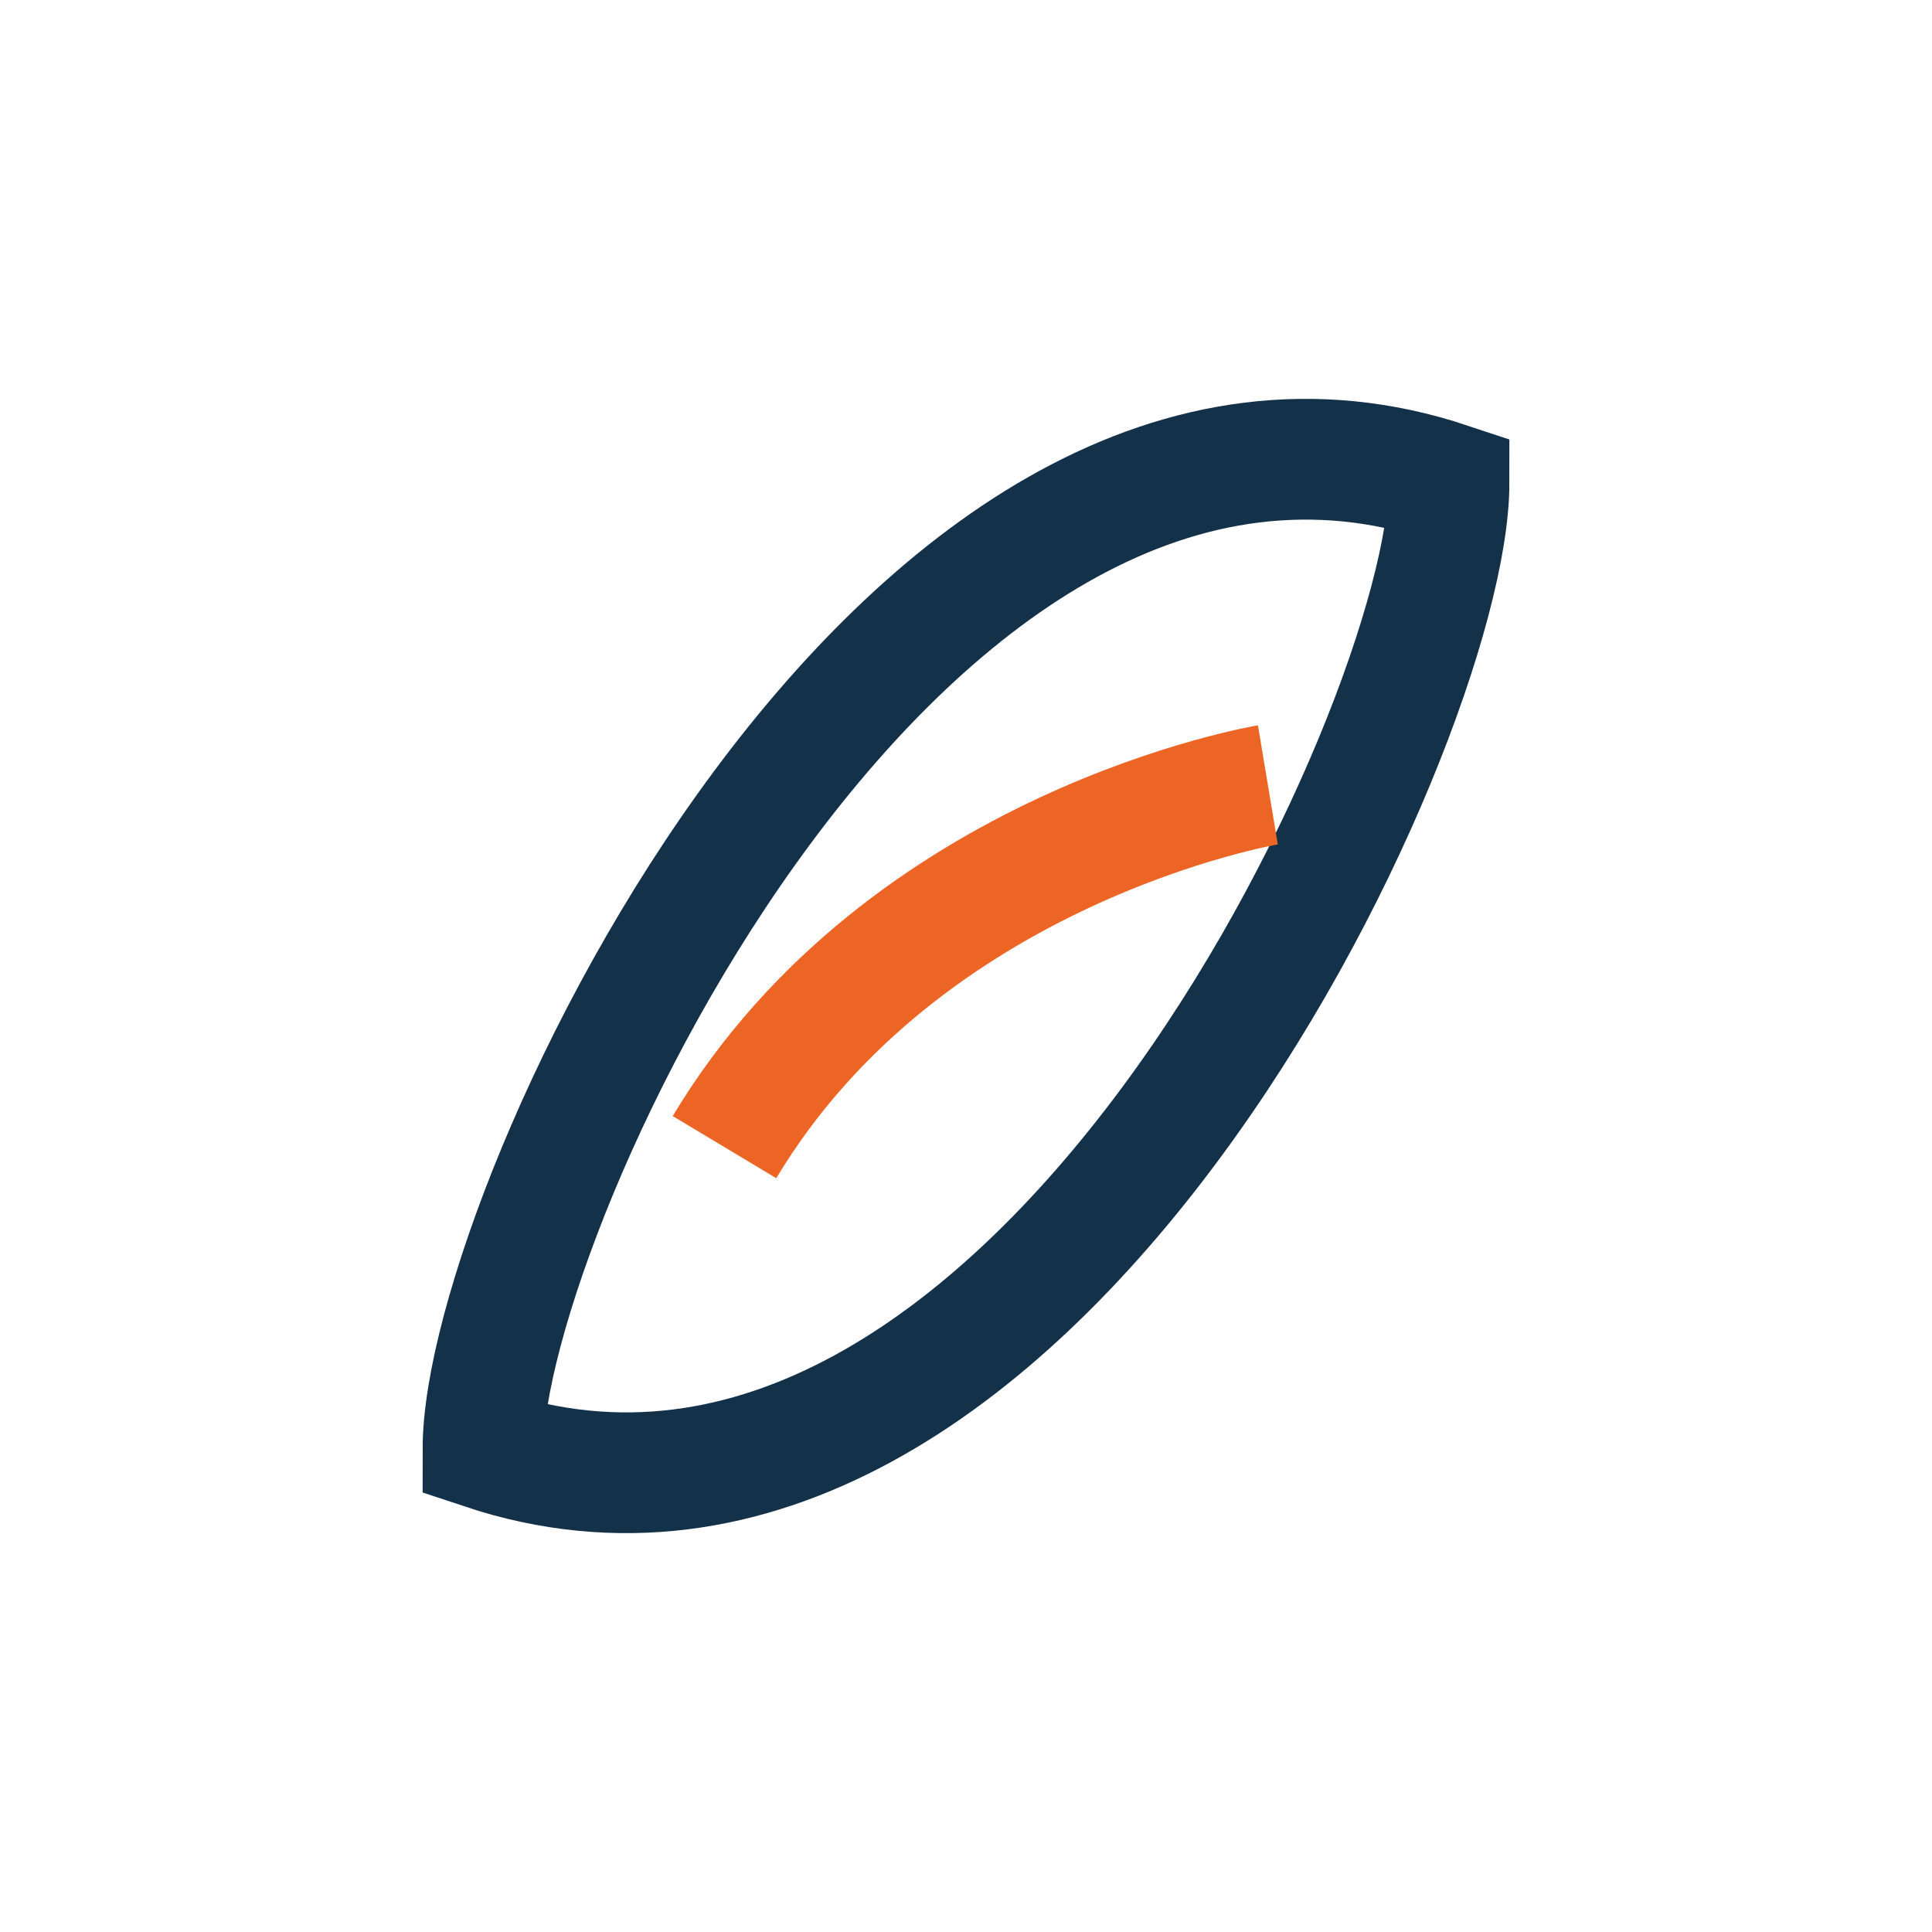
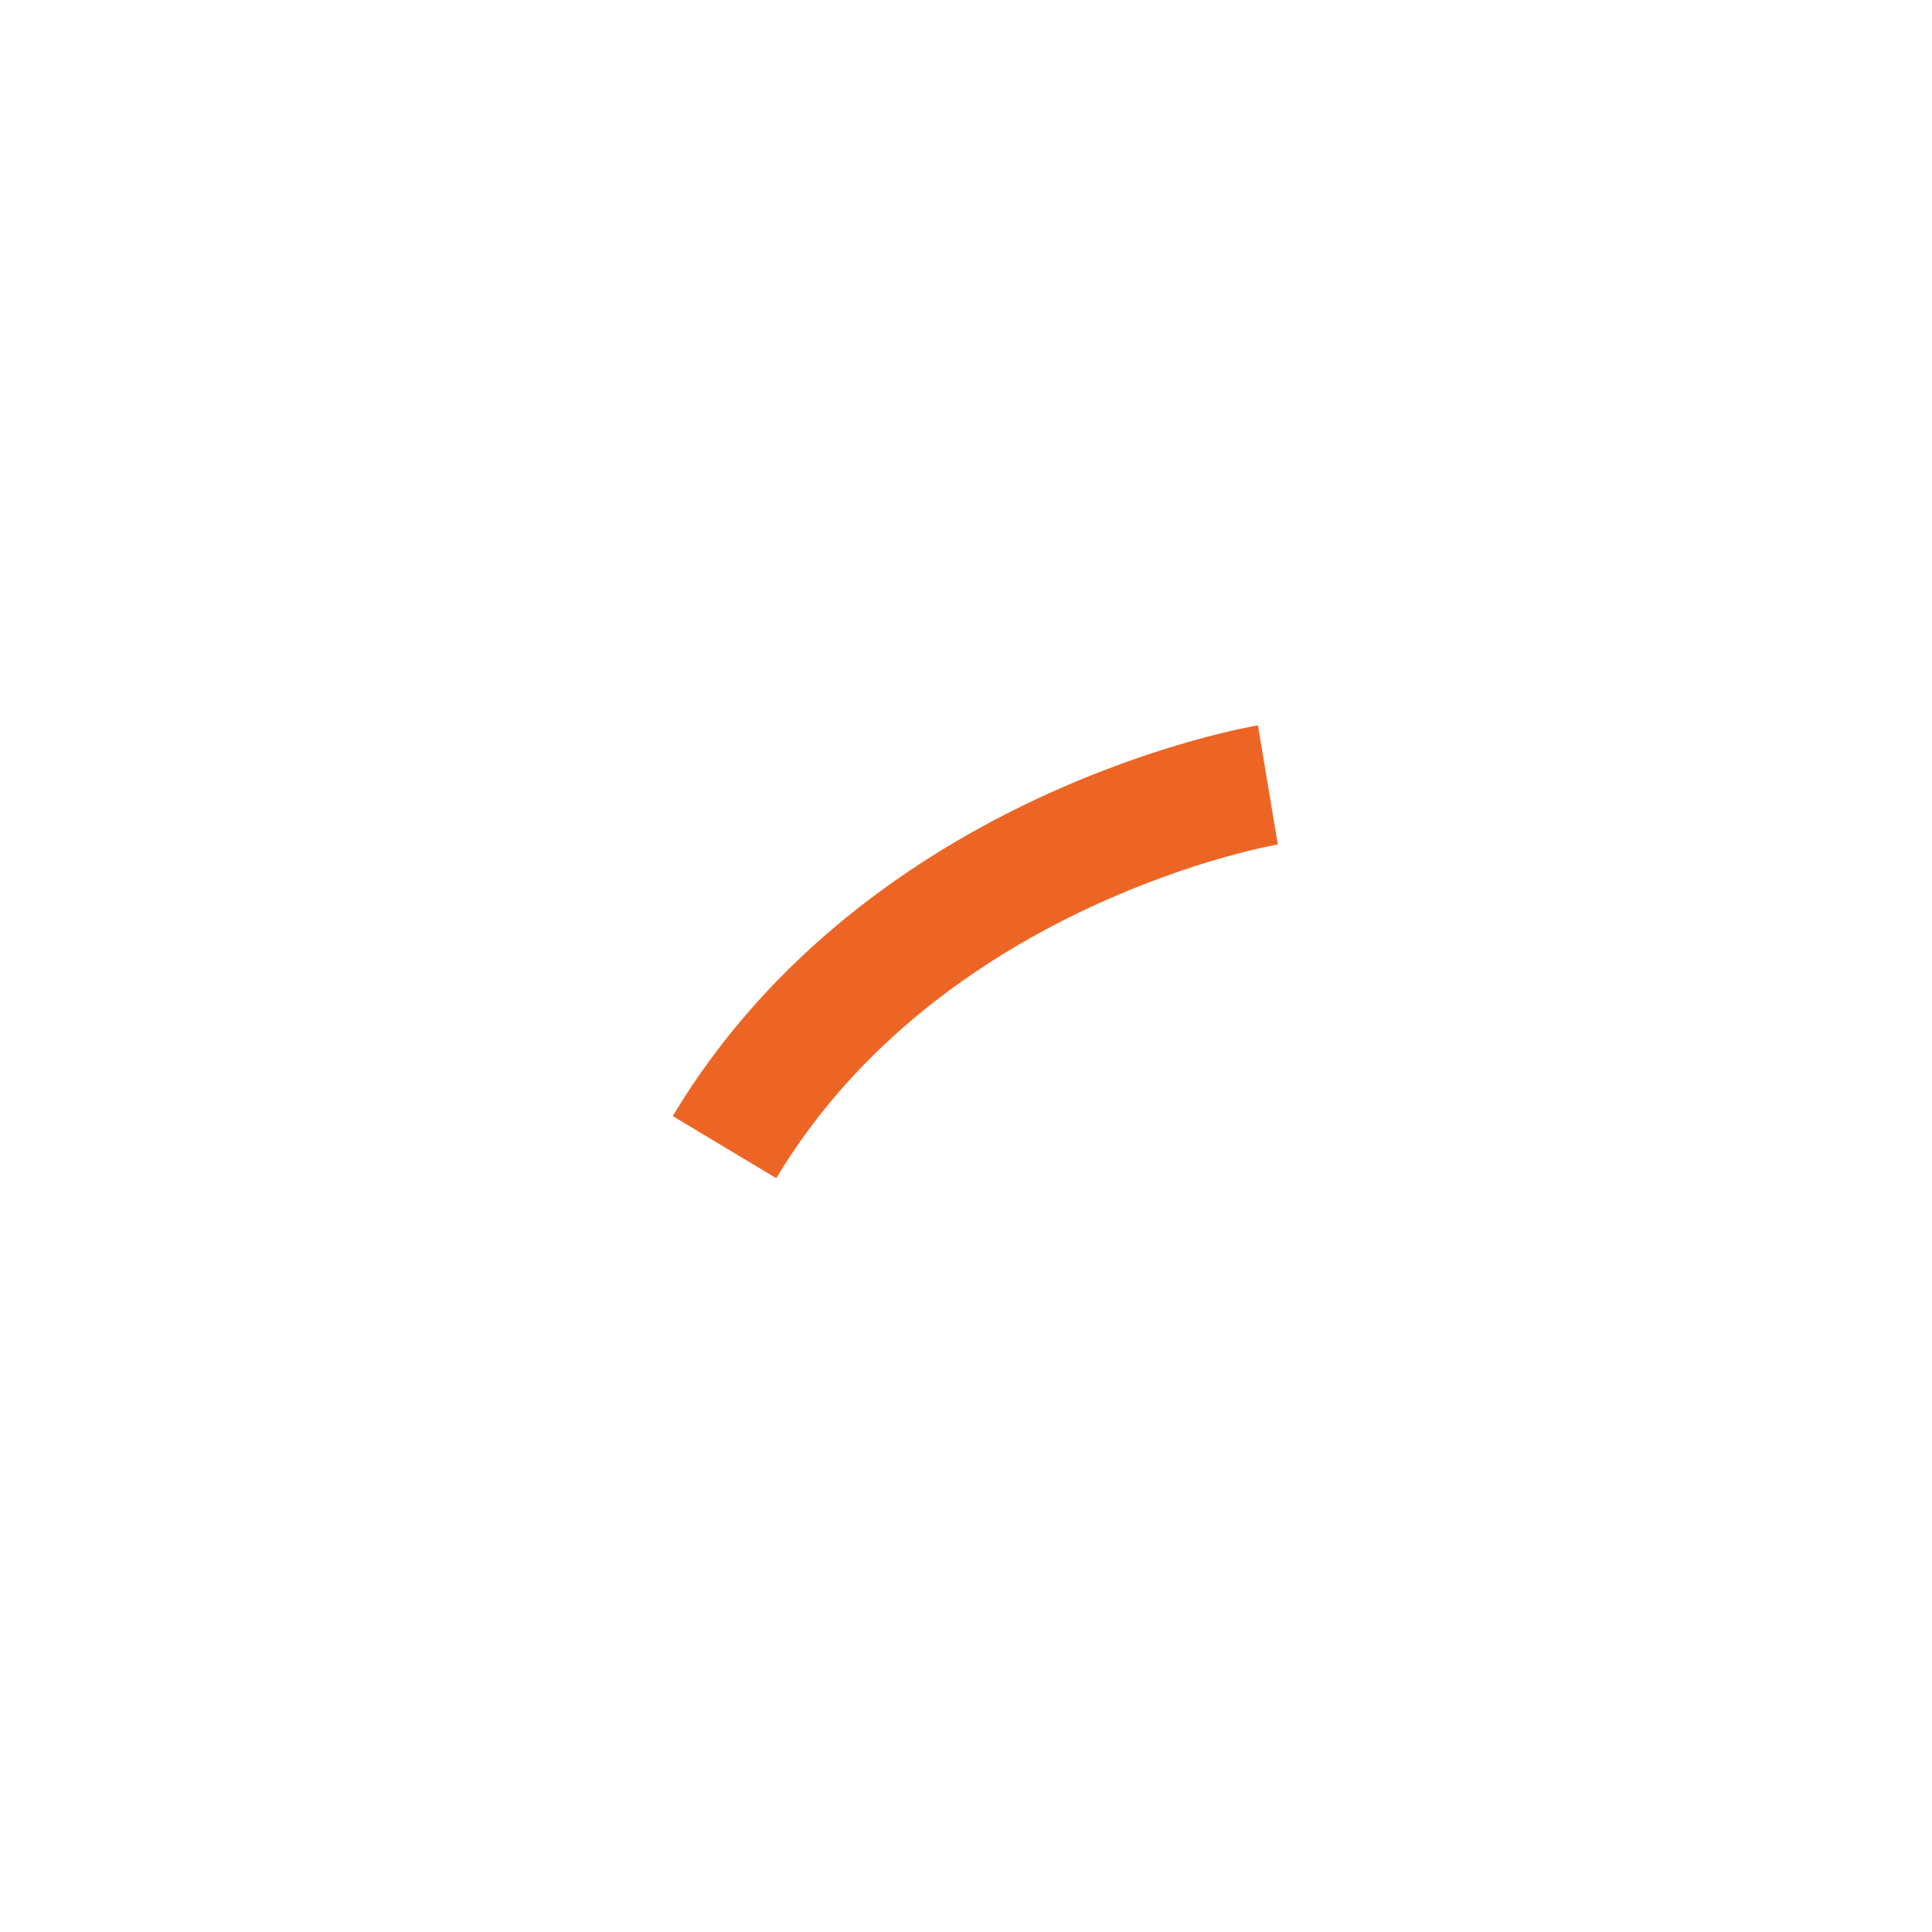
<svg xmlns="http://www.w3.org/2000/svg" width="32" height="32" viewBox="0 0 32 32">
-   <path d="M8 24c9 3 16-12 16-16-9-3-16 12-16 16z" fill="none" stroke="#14314A" stroke-width="2" />
  <path d="M12 19c3-5 9-6 9-6" stroke="#ED6525" stroke-width="2" fill="none" />
</svg>